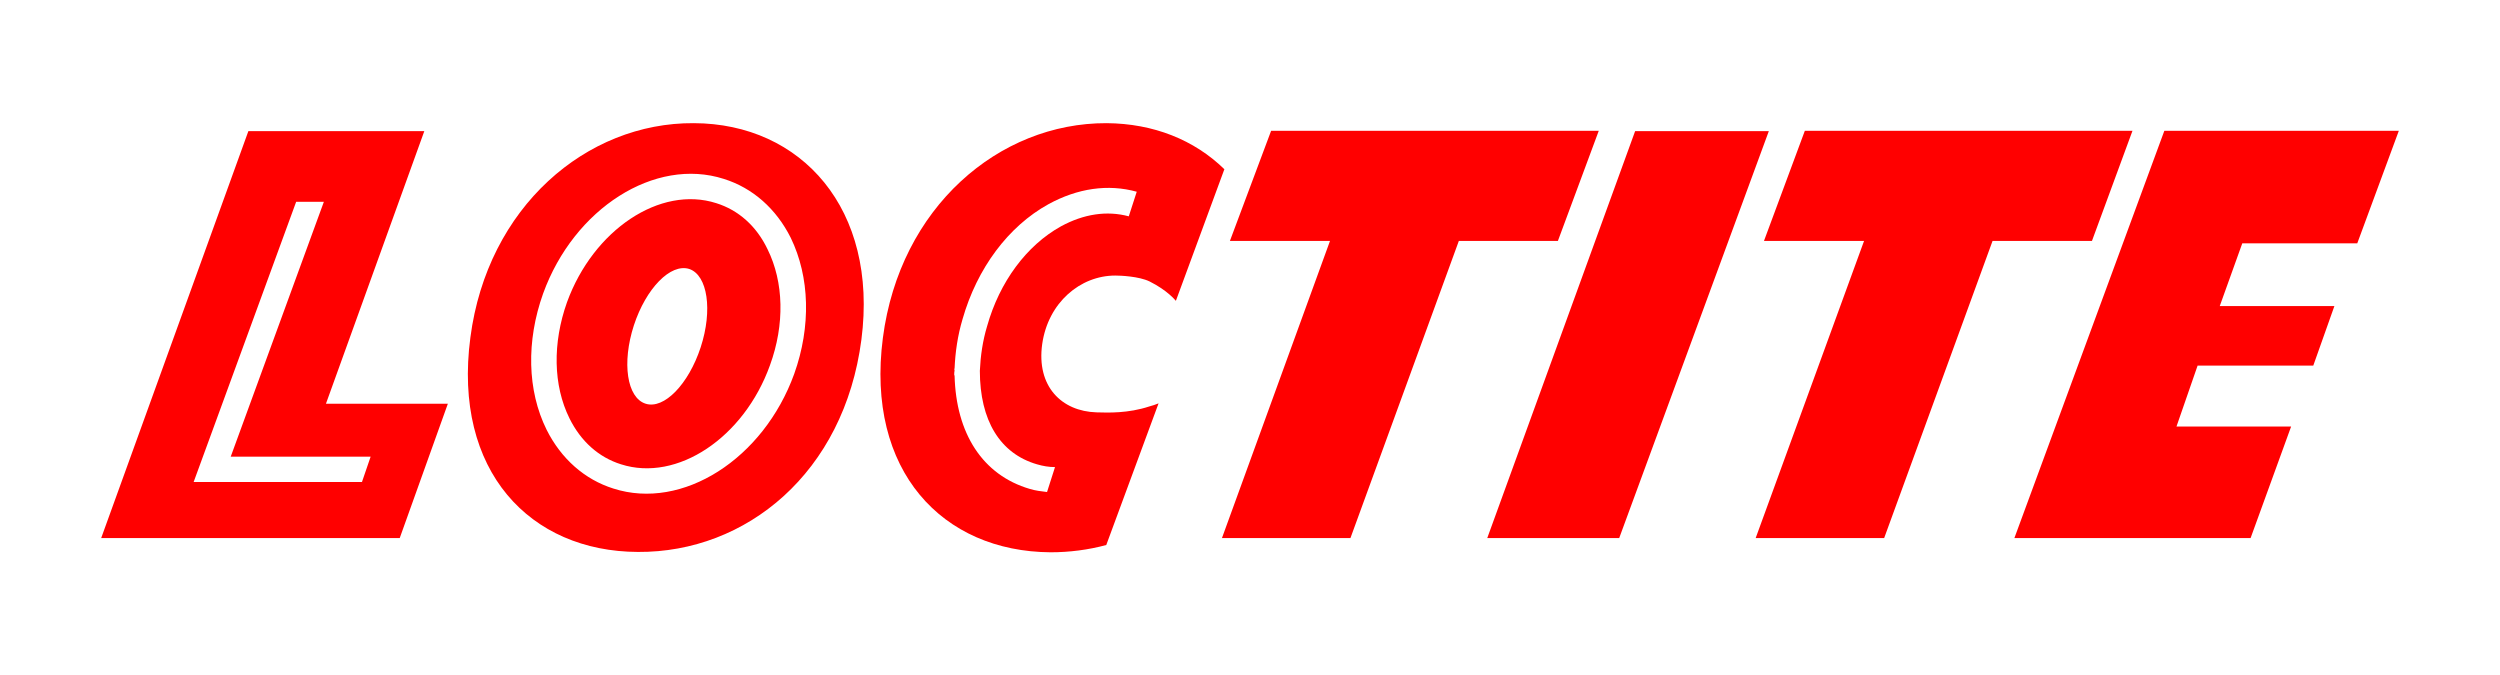
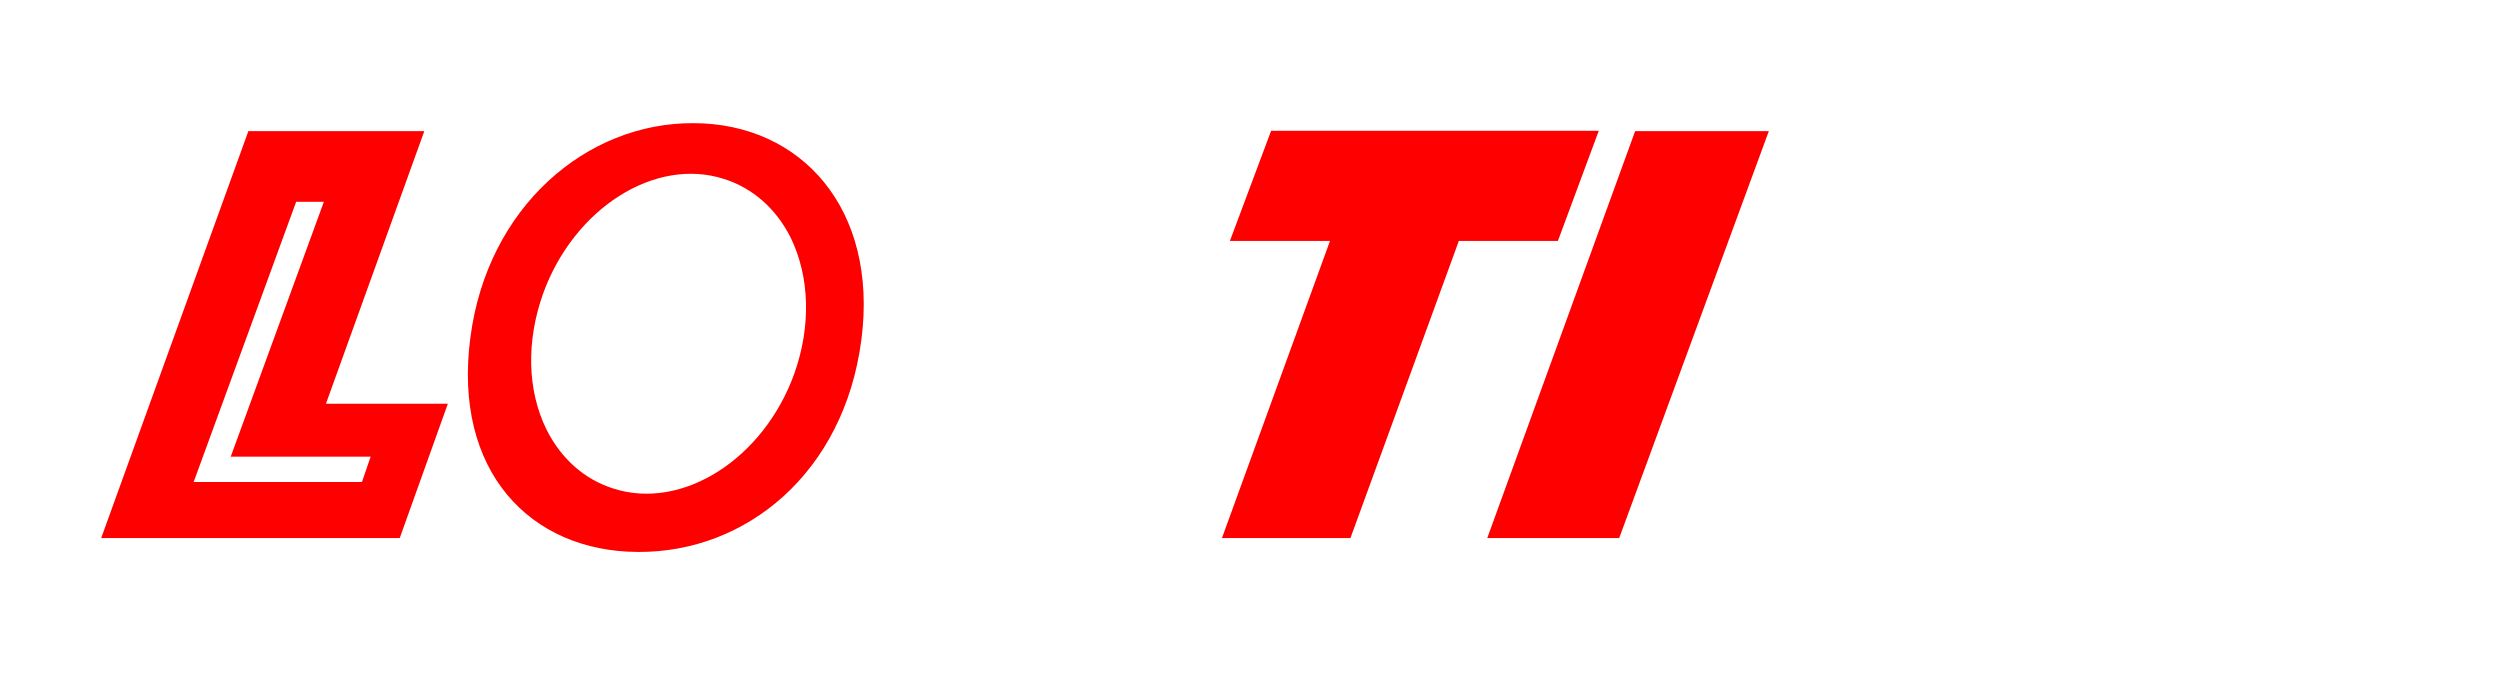
<svg xmlns="http://www.w3.org/2000/svg" version="1.0" width="819.673" height="221.457" id="svg1882">
  <defs id="defs1884" />
  <g transform="translate(-421.88,-104.786)" id="layer1">
    <g transform="translate(453.426,-442.029)" id="g2025">
      <g transform="translate(10.479,4.634)" style="fill:red" id="g18131">
-         <path d="M 192.822,608.794 C 174.426,602.889 152.51,617.538 143.879,641.271 C 139.11,654.67 139.337,668.524 144.674,679.312 C 148.422,686.92 154.326,692.144 161.594,694.415 C 179.99,700.32 201.906,685.671 210.423,661.938 C 215.306,648.538 214.965,634.684 209.628,623.897 C 205.994,616.289 200.089,611.065 192.822,608.794 z M 187.712,656.033 C 183.737,668.183 175.675,676.473 169.656,674.543 C 163.524,672.612 161.821,661.143 165.796,648.879 C 169.77,636.729 177.832,628.439 183.964,630.369 C 189.983,632.413 191.686,643.883 187.712,656.033" style="fill:red;fill-rule:nonzero;stroke:none" id="path17968" />
        <path d="M 185.441,582.563 C 150.238,582.335 117.762,610.043 112.197,652.853 C 106.406,696.686 131.842,723.031 167.158,723.144 C 202.588,723.372 234.724,697.254 240.402,653.535 C 245.966,610.724 220.756,582.676 185.441,582.563 z M 218.372,664.777 C 208.265,692.711 181.693,709.631 159.096,702.364 C 149.671,699.411 141.949,692.598 137.18,683.059 C 130.82,670.227 130.48,653.989 136.044,638.432 C 146.15,610.497 172.722,593.577 195.32,600.845 C 204.745,603.797 212.467,610.611 217.236,620.149 C 223.482,632.981 223.936,649.22 218.372,664.777" style="fill:red;fill-rule:nonzero;stroke:none" id="path17970" />
-         <path d="M 667.598,585.061 L 618.428,718.602 L 695.873,718.602 L 709.159,682.037 L 671.572,682.037 L 678.499,662.051 L 716.427,662.051 L 723.354,642.52 L 685.767,642.52 L 693.148,621.966 L 730.848,621.966 L 744.475,585.061 L 667.598,585.061" style="fill:red;fill-rule:nonzero;stroke:none" id="path17972" />
-         <path d="M 657.151,585.061 L 643.865,621.171 L 611.274,621.171 L 575.731,718.602 L 533.602,718.602 L 569.145,621.171 L 536.328,621.171 L 549.727,585.061 L 657.151,585.061" style="fill:red;fill-rule:nonzero;stroke:none" id="path17974" />
        <path d="M 494.085,585.174 L 537.917,585.174 L 488.861,718.602 L 445.597,718.602 L 494.085,585.174" style="fill:red;fill-rule:nonzero;stroke:none" id="path17976" />
        <path d="M 482.162,585.061 L 468.762,621.171 L 436.285,621.171 L 400.742,718.602 L 358.613,718.602 L 394.042,621.171 L 361.225,621.171 L 374.738,585.061 L 482.162,585.061" style="fill:red;fill-rule:nonzero;stroke:none" id="path17978" />
        <path d="M 64.845,674.543 L 97.094,585.174 L 39.408,585.174 L -8.853,718.602 L 89.032,718.602 L 104.816,674.543 L 64.845,674.543 z M 76.654,700.206 L 21.466,700.206 L 55.079,608.34 L 64.163,608.34 L 33.617,691.917 L 79.493,691.917 L 76.654,700.206" style="fill:red;fill-rule:nonzero;stroke:none" id="path17986" />
-         <path d="M 320.799,582.563 C 285.483,582.449 253.006,610.156 247.442,652.967 C 241.764,696.686 267.087,723.031 302.403,723.258 C 308.649,723.258 314.781,722.463 320.685,720.873 L 337.832,674.429 C 336.697,674.883 336.015,675.11 334.766,675.451 C 327.839,677.722 321.367,677.495 317.506,677.381 C 306.037,677.041 297.747,668.865 299.678,655.011 C 301.608,641.384 312.169,632.527 323.638,632.527 C 325.228,632.527 331.36,632.754 334.88,634.457 C 340.785,637.41 343.283,640.589 343.51,640.817 L 359.408,597.665 C 349.529,588.013 336.129,582.676 320.799,582.563 z M 328.067,613.109 C 320.913,611.179 313.304,612.314 305.81,616.402 C 294.568,622.648 285.71,634.571 281.622,649.106 C 280.146,653.989 279.465,658.872 279.238,663.755 C 279.238,679.993 285.824,690.895 297.974,694.415 C 299.905,694.983 301.835,695.323 303.879,695.323 L 301.267,703.499 C 299.337,703.272 297.407,703.045 295.59,702.477 C 280.146,697.935 271.402,684.308 270.948,665.231 L 270.835,665.231 C 270.835,664.663 270.835,664.095 270.948,663.641 C 270.948,663.414 270.835,663.301 270.835,663.073 L 270.948,663.073 C 271.175,657.623 271.97,652.172 273.56,646.835 C 278.329,630.142 288.549,616.402 301.722,609.135 C 311.26,603.911 321.253,602.435 330.678,605.046 L 328.067,613.109" style="fill:red;fill-rule:nonzero;stroke:none" id="path17988" />
      </g>
    </g>
  </g>
</svg>